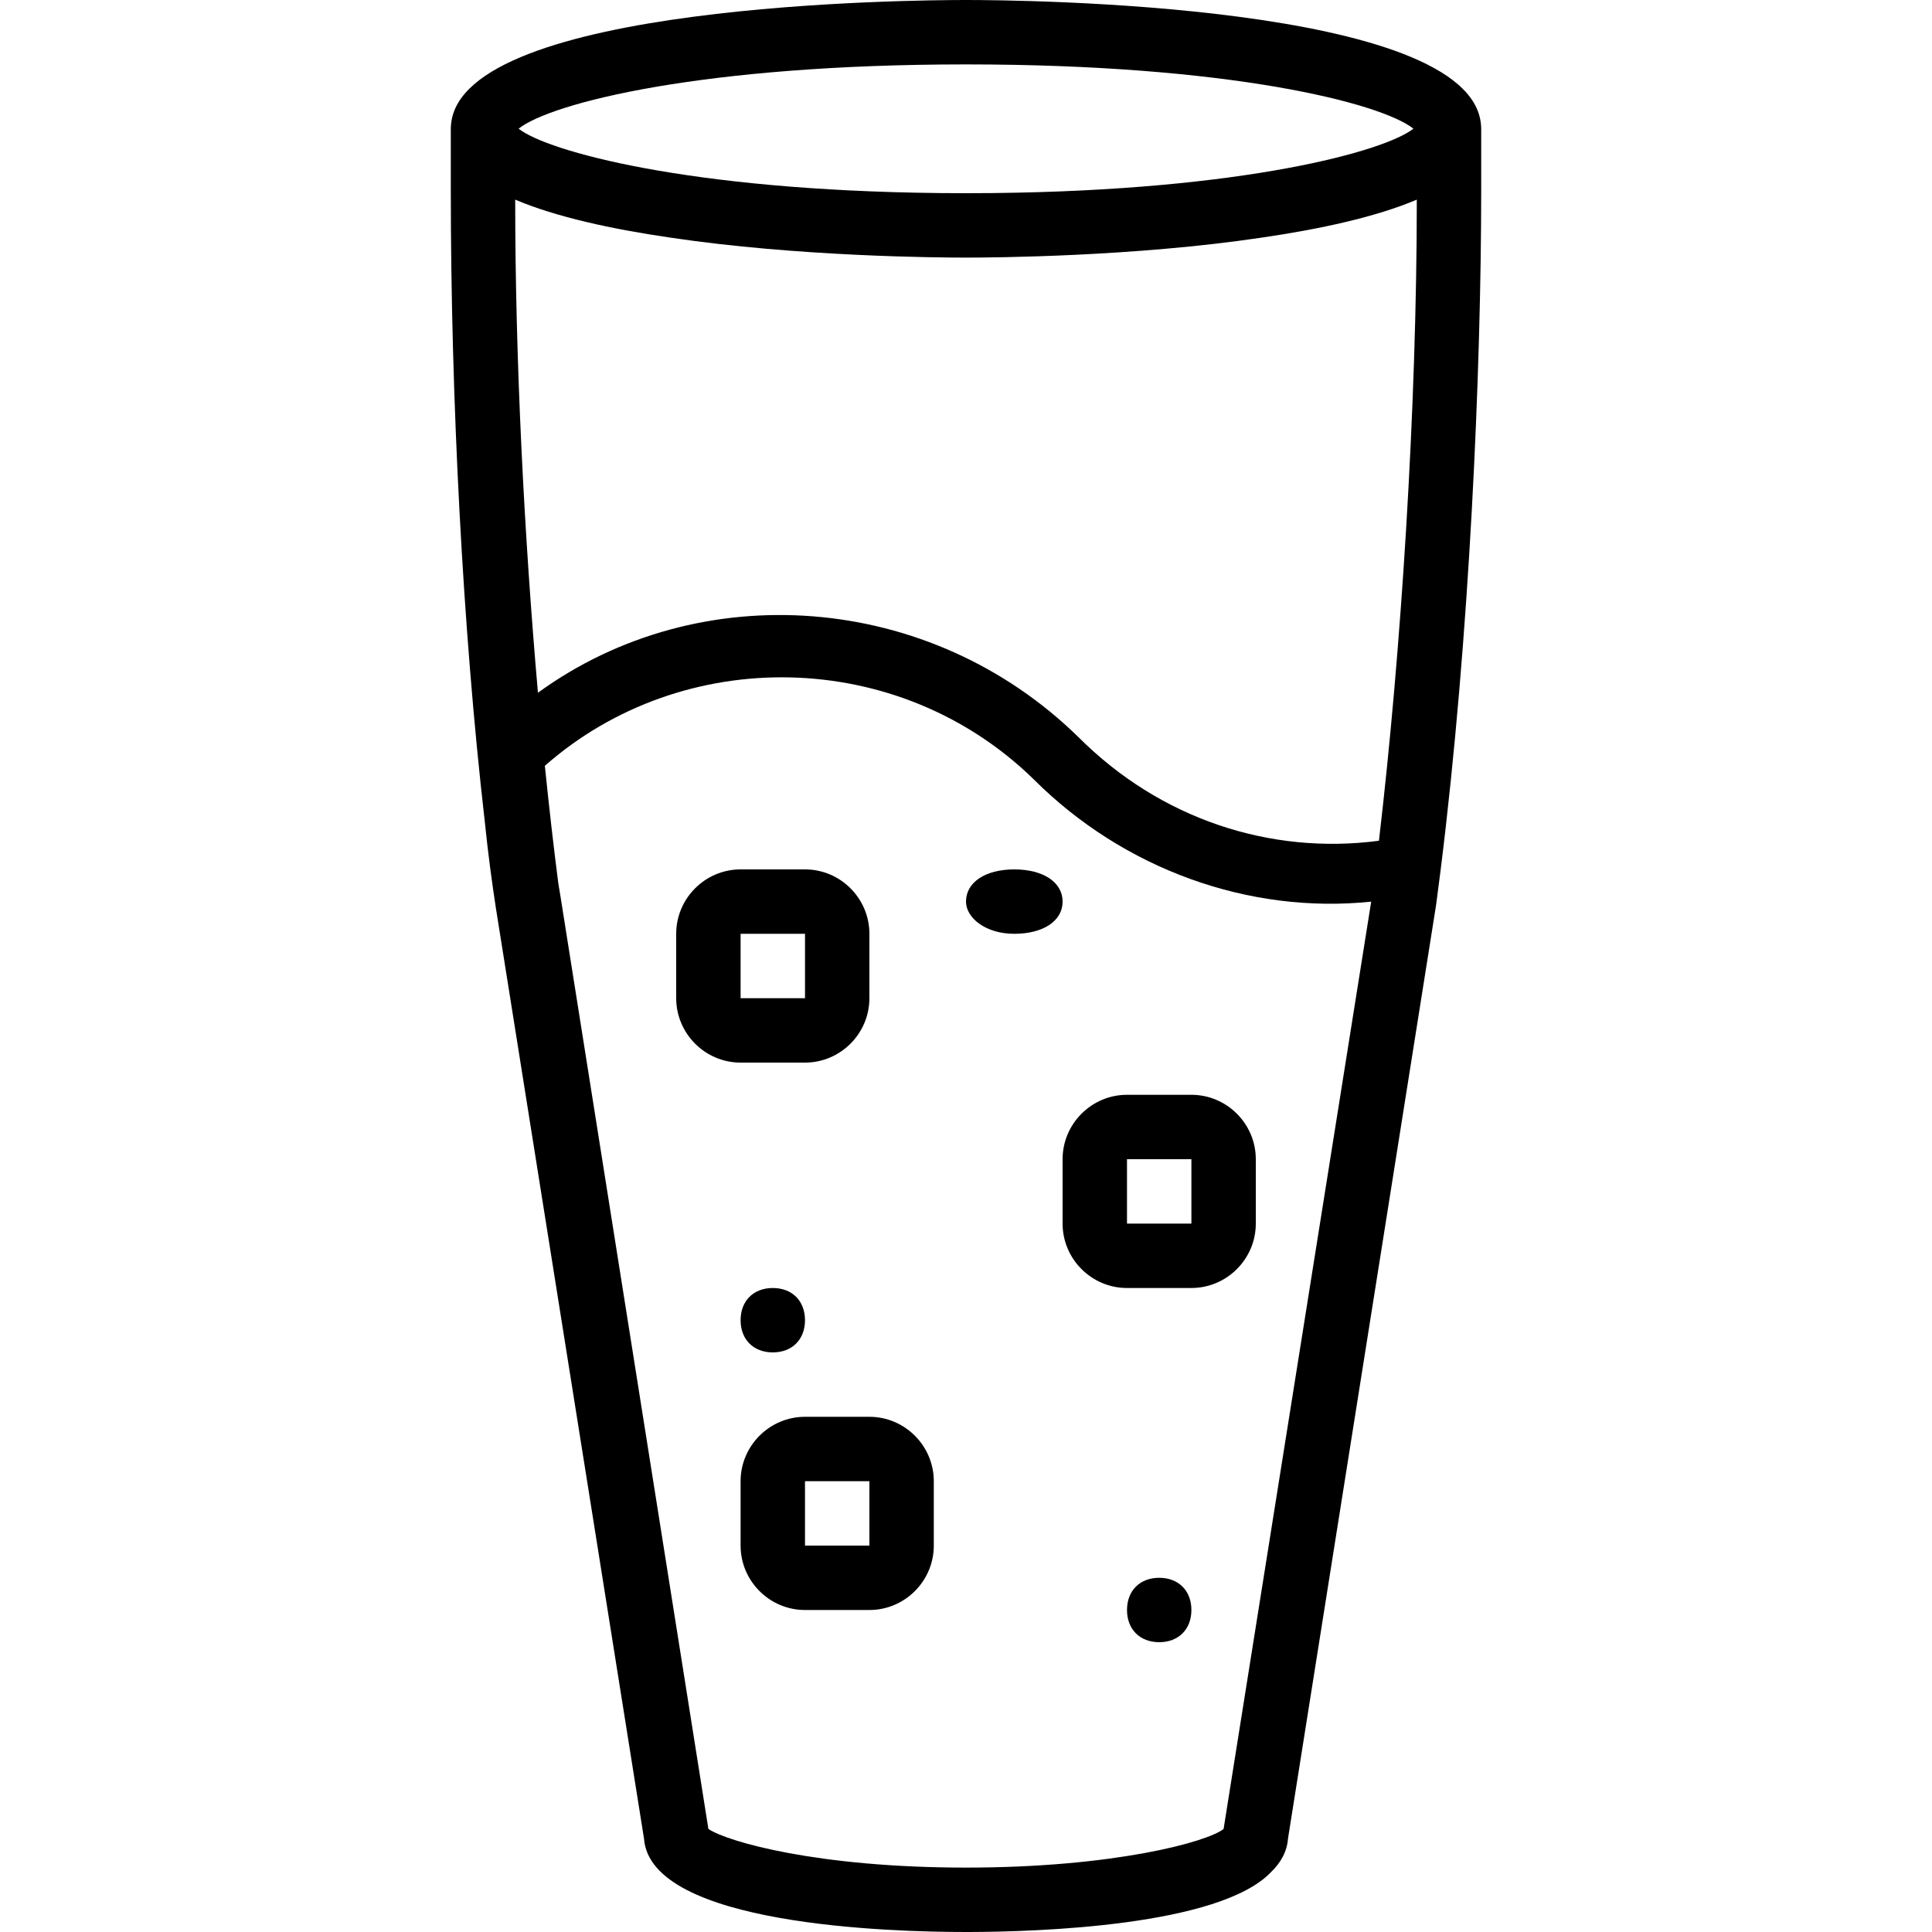
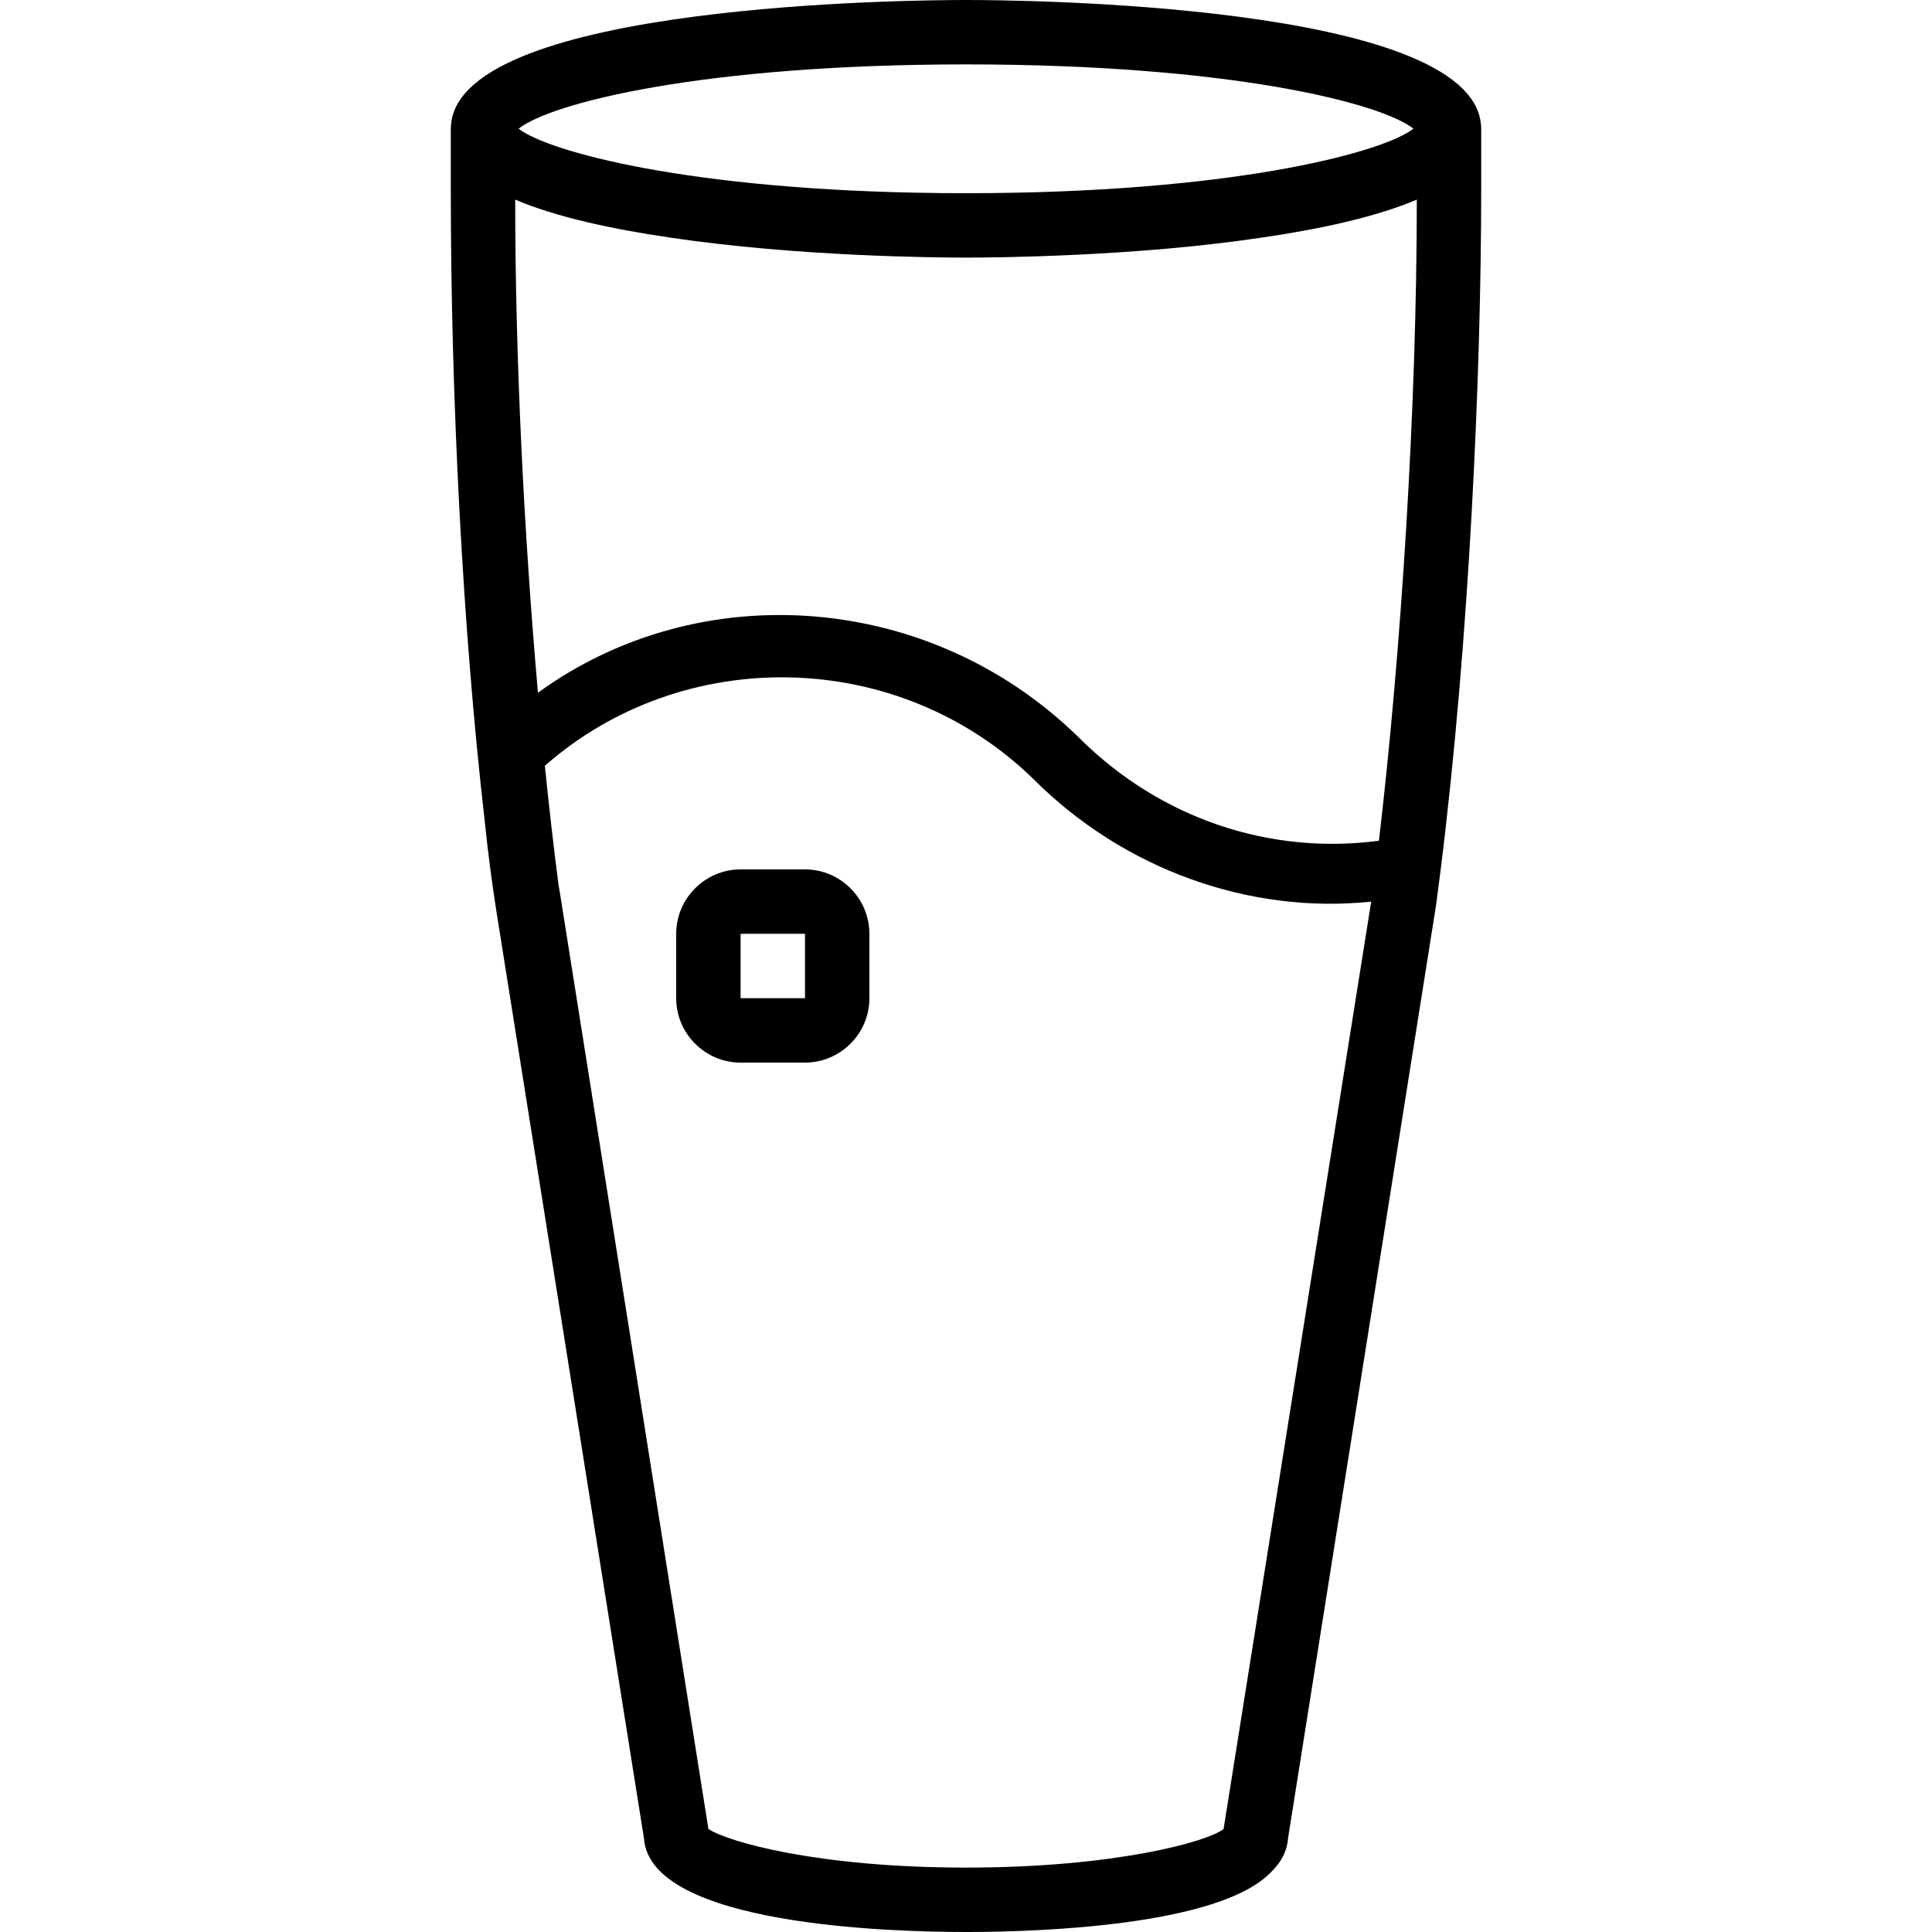
<svg xmlns="http://www.w3.org/2000/svg" xml:space="preserve" viewBox="0 0 512 512" id="Layer_1" version="1.1" width="800px" height="800px" fill="#000000">
  <g transform="translate(1 1)">
    <g>
      <g>
-         <path d="M195.267,348.867c0,5.12,3.413,8.533,8.533,8.533s8.533-3.413,8.533-8.533s-3.413-8.533-8.533-8.533     S195.267,343.747,195.267,348.867z" />
-         <path d="M306.2,417.133c-5.12,0-8.533,3.413-8.533,8.533s3.413,8.533,8.533,8.533s8.533-3.413,8.533-8.533     S311.32,417.133,306.2,417.133z" />
-         <path d="M267.8,229.4c-7.68,0-12.8,3.413-12.8,8.533c0,4.267,5.12,8.533,12.8,8.533s12.8-3.413,12.8-8.533     S275.48,229.4,267.8,229.4z" />
        <path d="M391.533,49.347V33.133c0-0.393-0.027-0.773-0.066-1.145C388.67-0.162,268.494-1,255-1     c-13.494,0-133.67,0.838-136.467,32.988c-0.039,0.372-0.066,0.752-0.066,1.145v16.213c0,55.17,3.173,116.671,8.968,167.032     c0.856,8.47,1.917,16.361,2.979,23.261l39.253,246.613C171.373,509.293,235.373,511,255,511c0.307,0,0.624,0,0.952-0.001     c17.784-0.049,66.219-1.537,79.892-15.881c2.621-2.534,4.237-5.465,4.489-8.864l39.253-247.467     c0.413-3.053,0.81-6.144,1.198-9.252c0.008-0.047,0.013-0.095,0.018-0.143C388.443,168.237,391.533,97.222,391.533,49.347z      M135.533,51.907c10.781,4.582,25.563,7.8,41.092,10.061c33.83,5.06,71.197,5.299,78.375,5.299     c7.178,0,44.545-0.239,78.375-5.299c15.529-2.261,30.311-5.48,41.092-10.061c0,55.556-4.187,120.178-10.036,169.901     c-28.865,3.806-57.965-5.794-79.565-27.394c-39.385-38.613-100.436-42.978-143.305-11.834     C137.901,140.937,135.533,94.256,135.533,51.907z M373.569,33.101c-7.553,5.965-44.87,16.347-111.32,17.059     c-0.151,0.002-0.298,0.005-0.45,0.006c-2.234,0.022-4.5,0.034-6.799,0.034c-2.299,0-4.565-0.012-6.799-0.034     c-0.152-0.001-0.298-0.005-0.45-0.006c-66.45-0.711-103.767-11.093-111.32-17.059C145.05,26.274,185.136,16.067,255,16.067     S364.95,26.274,373.569,33.101z M186.733,483.693L147.48,236.227c-0.179-0.984-0.347-2.002-0.509-3.04     c-1.263-9.788-2.464-20.266-3.579-31.245c36.7-32.268,93.745-31.366,129.527,3.564c23.86,23.859,57.079,35.804,89.462,32.439     l-39.116,245.748c-4.267,3.413-29.013,10.24-68.267,10.24S191.853,487.107,186.733,483.693z" />
        <path d="M212.333,280.6c9.387,0,17.067-7.68,17.067-17.067v-17.067c0-9.387-7.68-17.067-17.067-17.067h-17.067     c-9.387,0-17.067,7.68-17.067,17.067v17.067c0,9.387,7.68,17.067,17.067,17.067H212.333z M195.267,246.467h17.067v17.067h-17.067     V246.467z" />
-         <path d="M331.8,323.267V306.2c0-9.387-7.68-17.067-17.067-17.067h-17.067c-9.387,0-17.067,7.68-17.067,17.067v17.067     c0,9.387,7.68,17.067,17.067,17.067h17.067C324.12,340.333,331.8,332.653,331.8,323.267z M314.733,323.267h-17.067V306.2h17.067     V323.267z" />
-         <path d="M229.4,374.467h-17.067c-9.387,0-17.067,7.68-17.067,17.067V408.6c0,9.387,7.68,17.067,17.067,17.067H229.4     c9.387,0,17.067-7.68,17.067-17.067v-17.067C246.467,382.147,238.787,374.467,229.4,374.467z M229.4,408.6h-17.067v-17.067H229.4     V408.6z" />
      </g>
    </g>
  </g>
</svg>